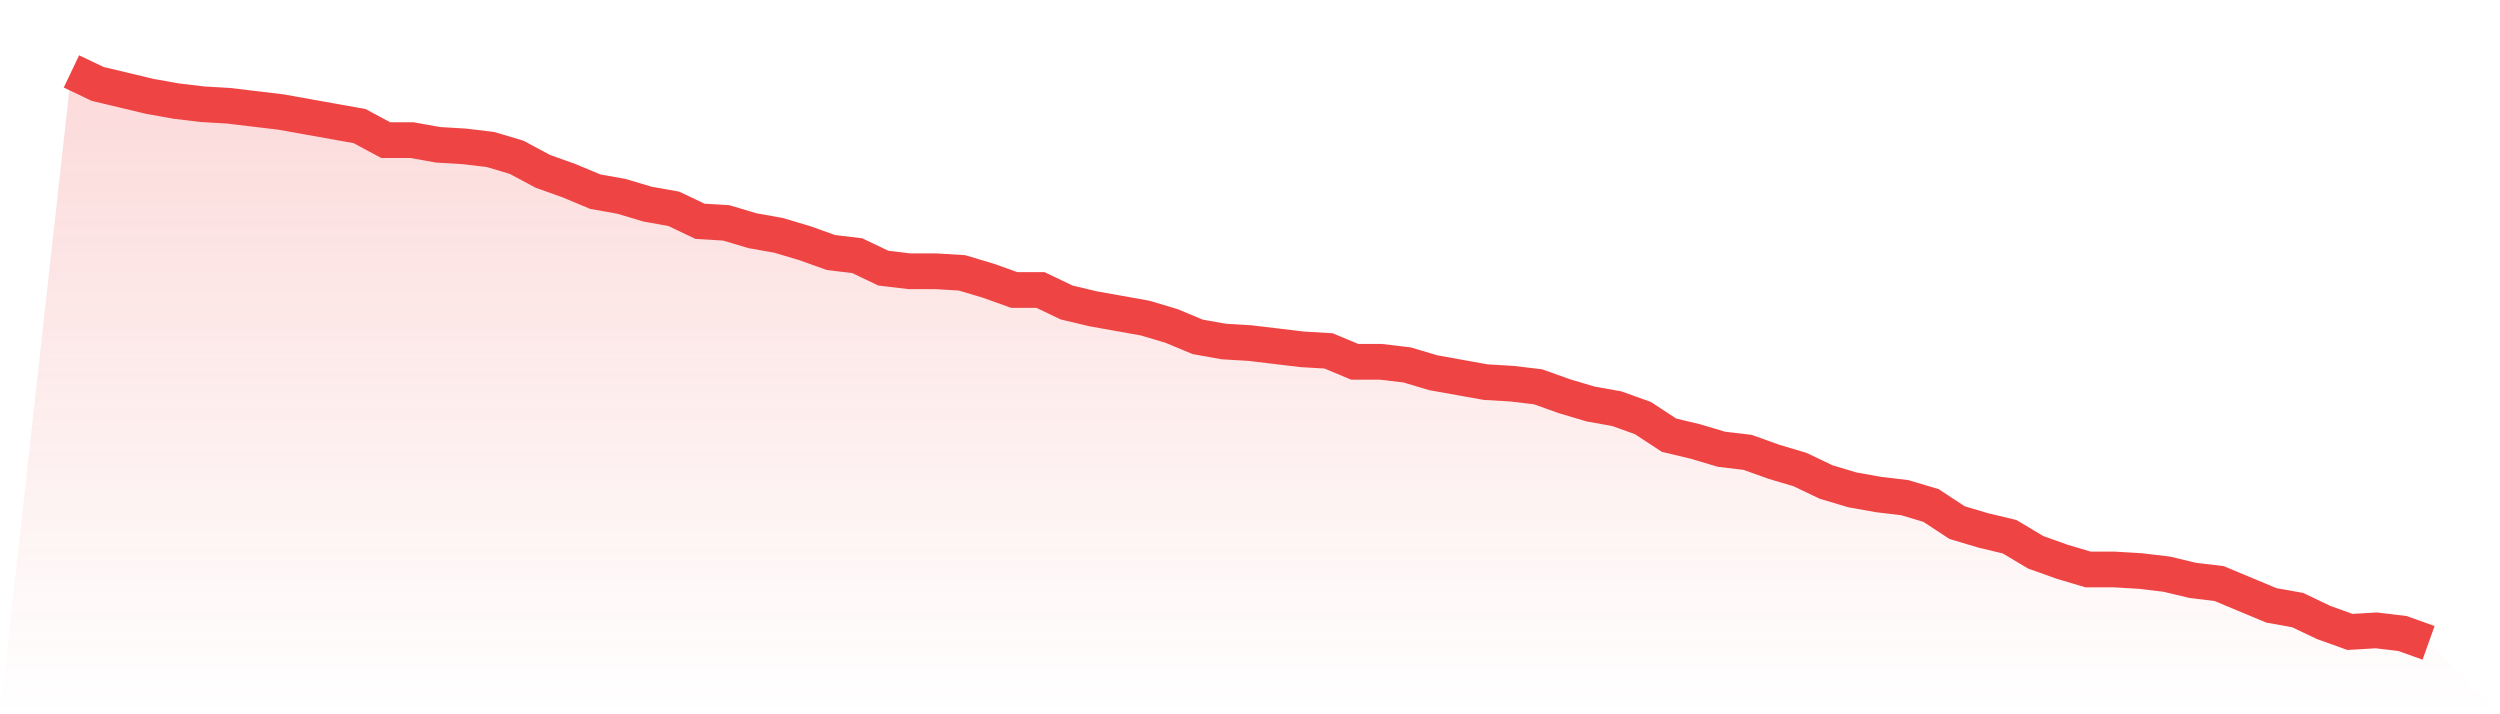
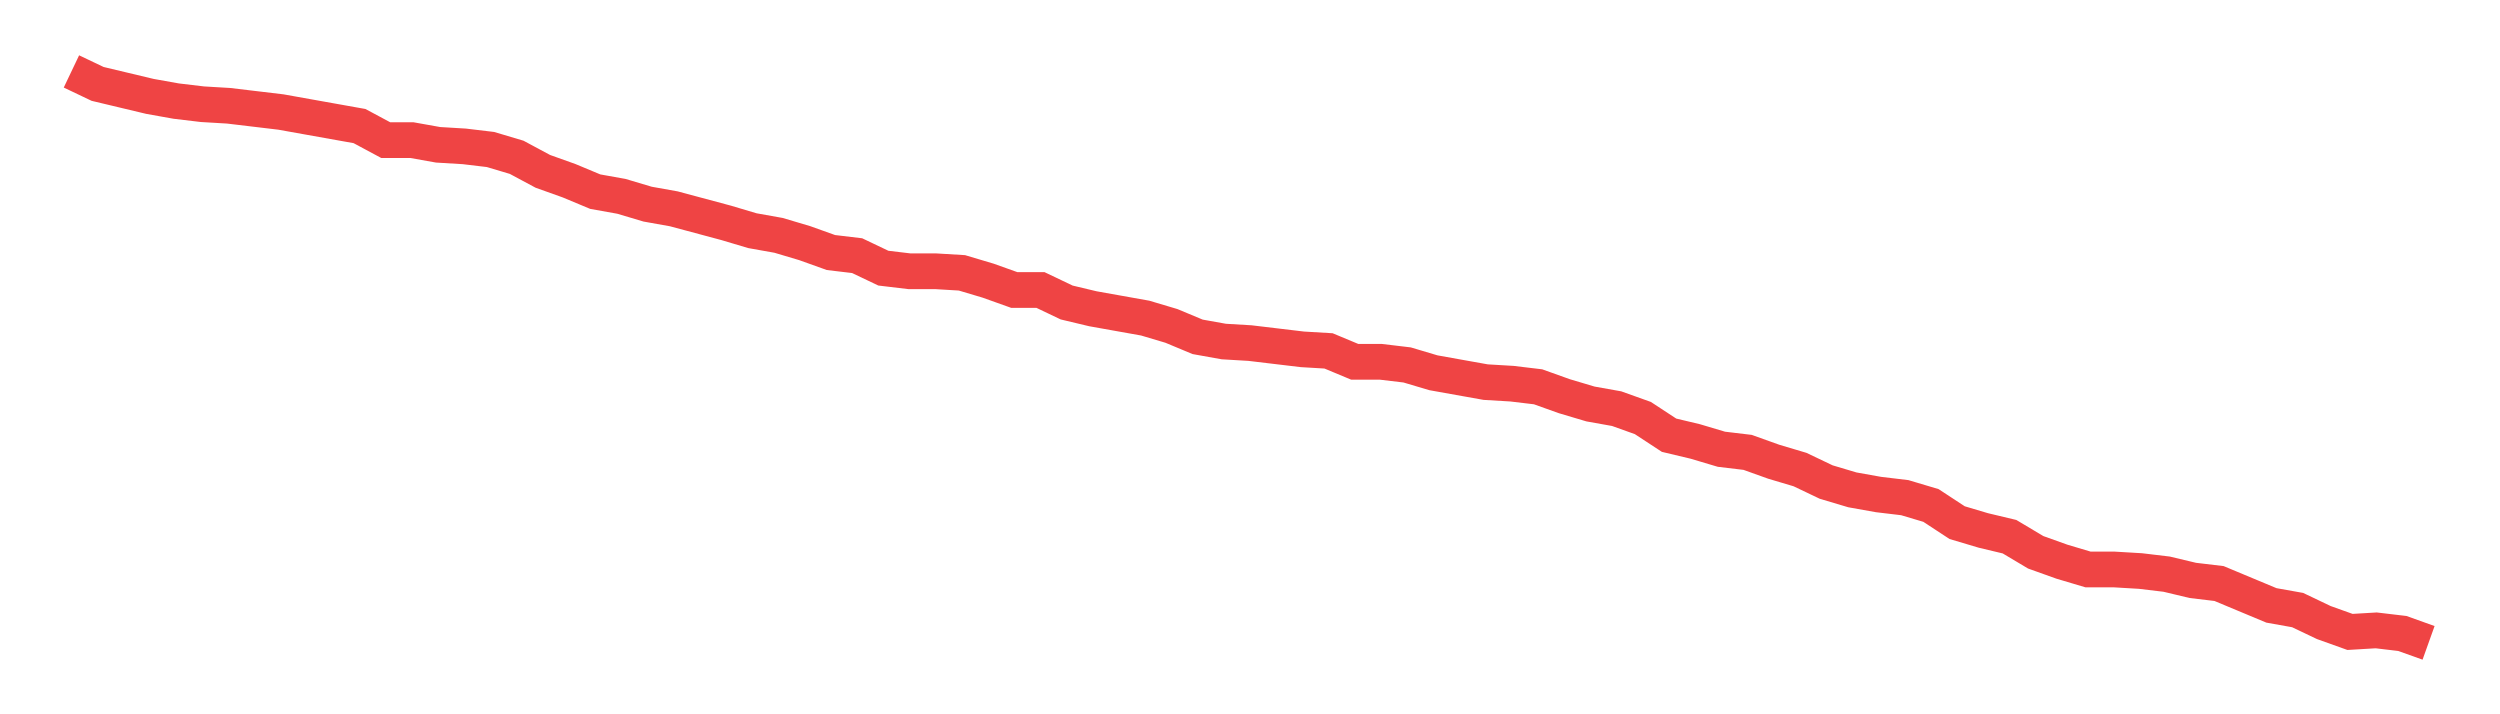
<svg xmlns="http://www.w3.org/2000/svg" viewBox="0 0 140 40">
  <defs>
    <linearGradient id="gradient" x1="0" x2="0" y1="0" y2="1">
      <stop offset="0%" stop-color="#ef4444" stop-opacity="0.2" />
      <stop offset="100%" stop-color="#ef4444" stop-opacity="0" />
    </linearGradient>
  </defs>
-   <path d="M4,4 L4,4 L5.467,4.699 L6.933,5.049 L8.4,5.399 L9.867,5.661 L11.333,5.836 L12.8,5.923 L14.267,6.098 L15.733,6.273 L17.2,6.536 L18.667,6.798 L20.133,7.06 L21.6,7.847 L23.067,7.847 L24.533,8.109 L26,8.197 L27.467,8.372 L28.933,8.809 L30.4,9.596 L31.867,10.12 L33.333,10.732 L34.8,10.995 L36.267,11.432 L37.733,11.694 L39.2,12.393 L40.667,12.481 L42.133,12.918 L43.6,13.18 L45.067,13.617 L46.533,14.142 L48,14.317 L49.467,15.016 L50.933,15.191 L52.4,15.191 L53.867,15.279 L55.333,15.716 L56.8,16.24 L58.267,16.24 L59.733,16.94 L61.2,17.29 L62.667,17.552 L64.133,17.814 L65.6,18.251 L67.067,18.863 L68.533,19.126 L70,19.213 L71.467,19.388 L72.933,19.563 L74.4,19.65 L75.867,20.262 L77.333,20.262 L78.8,20.437 L80.267,20.874 L81.733,21.137 L83.2,21.399 L84.667,21.486 L86.133,21.661 L87.6,22.186 L89.067,22.623 L90.533,22.885 L92,23.41 L93.467,24.372 L94.933,24.721 L96.4,25.158 L97.867,25.333 L99.333,25.858 L100.8,26.295 L102.267,26.995 L103.733,27.432 L105.2,27.694 L106.667,27.869 L108.133,28.306 L109.6,29.268 L111.067,29.705 L112.533,30.055 L114,30.929 L115.467,31.454 L116.933,31.891 L118.4,31.891 L119.867,31.978 L121.333,32.153 L122.8,32.503 L124.267,32.678 L125.733,33.29 L127.2,33.902 L128.667,34.164 L130.133,34.863 L131.6,35.388 L133.067,35.301 L134.533,35.475 L136,36 L140,40 L0,40 z" fill="url(#gradient)" />
-   <path d="M4,4 L4,4 L5.467,4.699 L6.933,5.049 L8.4,5.399 L9.867,5.661 L11.333,5.836 L12.8,5.923 L14.267,6.098 L15.733,6.273 L17.2,6.536 L18.667,6.798 L20.133,7.06 L21.6,7.847 L23.067,7.847 L24.533,8.109 L26,8.197 L27.467,8.372 L28.933,8.809 L30.4,9.596 L31.867,10.12 L33.333,10.732 L34.8,10.995 L36.267,11.432 L37.733,11.694 L39.2,12.393 L40.667,12.481 L42.133,12.918 L43.6,13.18 L45.067,13.617 L46.533,14.142 L48,14.317 L49.467,15.016 L50.933,15.191 L52.4,15.191 L53.867,15.279 L55.333,15.716 L56.8,16.24 L58.267,16.24 L59.733,16.94 L61.2,17.29 L62.667,17.552 L64.133,17.814 L65.6,18.251 L67.067,18.863 L68.533,19.126 L70,19.213 L71.467,19.388 L72.933,19.563 L74.4,19.65 L75.867,20.262 L77.333,20.262 L78.8,20.437 L80.267,20.874 L81.733,21.137 L83.2,21.399 L84.667,21.486 L86.133,21.661 L87.6,22.186 L89.067,22.623 L90.533,22.885 L92,23.41 L93.467,24.372 L94.933,24.721 L96.4,25.158 L97.867,25.333 L99.333,25.858 L100.8,26.295 L102.267,26.995 L103.733,27.432 L105.2,27.694 L106.667,27.869 L108.133,28.306 L109.6,29.268 L111.067,29.705 L112.533,30.055 L114,30.929 L115.467,31.454 L116.933,31.891 L118.4,31.891 L119.867,31.978 L121.333,32.153 L122.8,32.503 L124.267,32.678 L125.733,33.29 L127.2,33.902 L128.667,34.164 L130.133,34.863 L131.6,35.388 L133.067,35.301 L134.533,35.475 L136,36" fill="none" stroke="#ef4444" stroke-width="2" />
+   <path d="M4,4 L4,4 L5.467,4.699 L6.933,5.049 L8.4,5.399 L9.867,5.661 L11.333,5.836 L12.8,5.923 L14.267,6.098 L15.733,6.273 L17.2,6.536 L18.667,6.798 L20.133,7.06 L21.6,7.847 L23.067,7.847 L24.533,8.109 L26,8.197 L27.467,8.372 L28.933,8.809 L30.4,9.596 L31.867,10.12 L33.333,10.732 L34.8,10.995 L36.267,11.432 L37.733,11.694 L40.667,12.481 L42.133,12.918 L43.6,13.18 L45.067,13.617 L46.533,14.142 L48,14.317 L49.467,15.016 L50.933,15.191 L52.4,15.191 L53.867,15.279 L55.333,15.716 L56.8,16.24 L58.267,16.24 L59.733,16.94 L61.2,17.29 L62.667,17.552 L64.133,17.814 L65.6,18.251 L67.067,18.863 L68.533,19.126 L70,19.213 L71.467,19.388 L72.933,19.563 L74.4,19.65 L75.867,20.262 L77.333,20.262 L78.8,20.437 L80.267,20.874 L81.733,21.137 L83.2,21.399 L84.667,21.486 L86.133,21.661 L87.6,22.186 L89.067,22.623 L90.533,22.885 L92,23.41 L93.467,24.372 L94.933,24.721 L96.4,25.158 L97.867,25.333 L99.333,25.858 L100.8,26.295 L102.267,26.995 L103.733,27.432 L105.2,27.694 L106.667,27.869 L108.133,28.306 L109.6,29.268 L111.067,29.705 L112.533,30.055 L114,30.929 L115.467,31.454 L116.933,31.891 L118.4,31.891 L119.867,31.978 L121.333,32.153 L122.8,32.503 L124.267,32.678 L125.733,33.29 L127.2,33.902 L128.667,34.164 L130.133,34.863 L131.6,35.388 L133.067,35.301 L134.533,35.475 L136,36" fill="none" stroke="#ef4444" stroke-width="2" />
</svg>